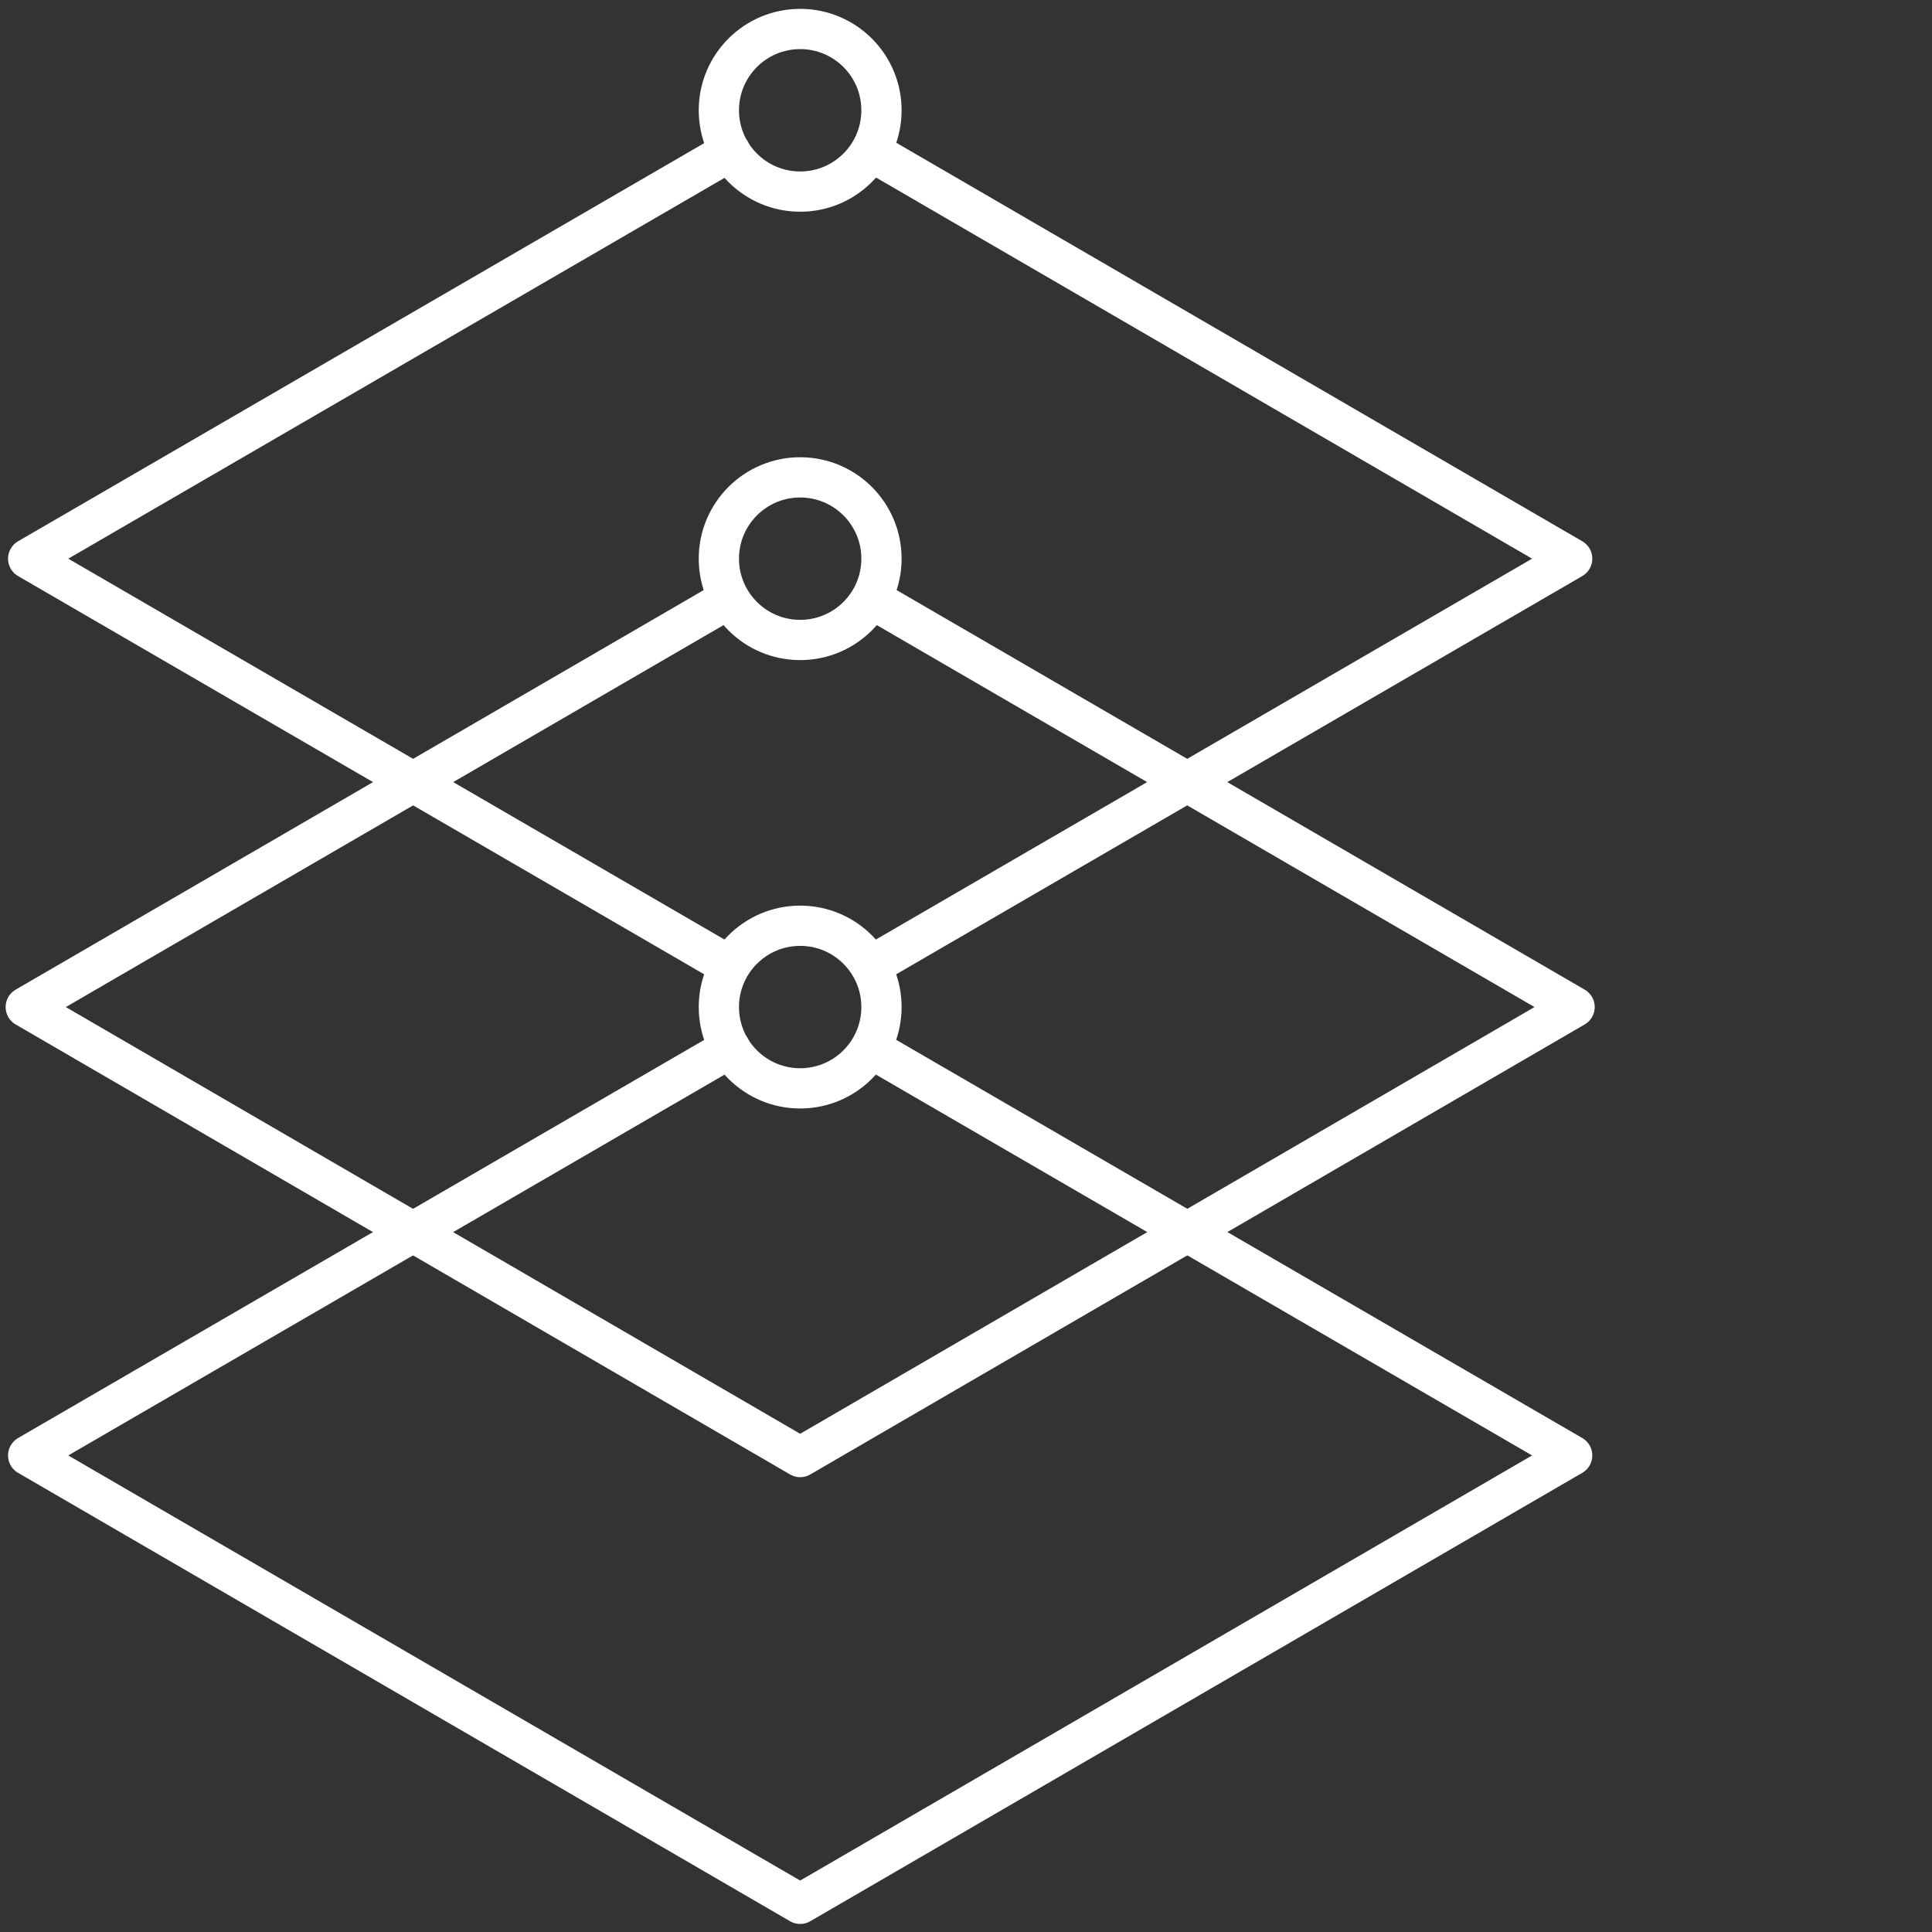
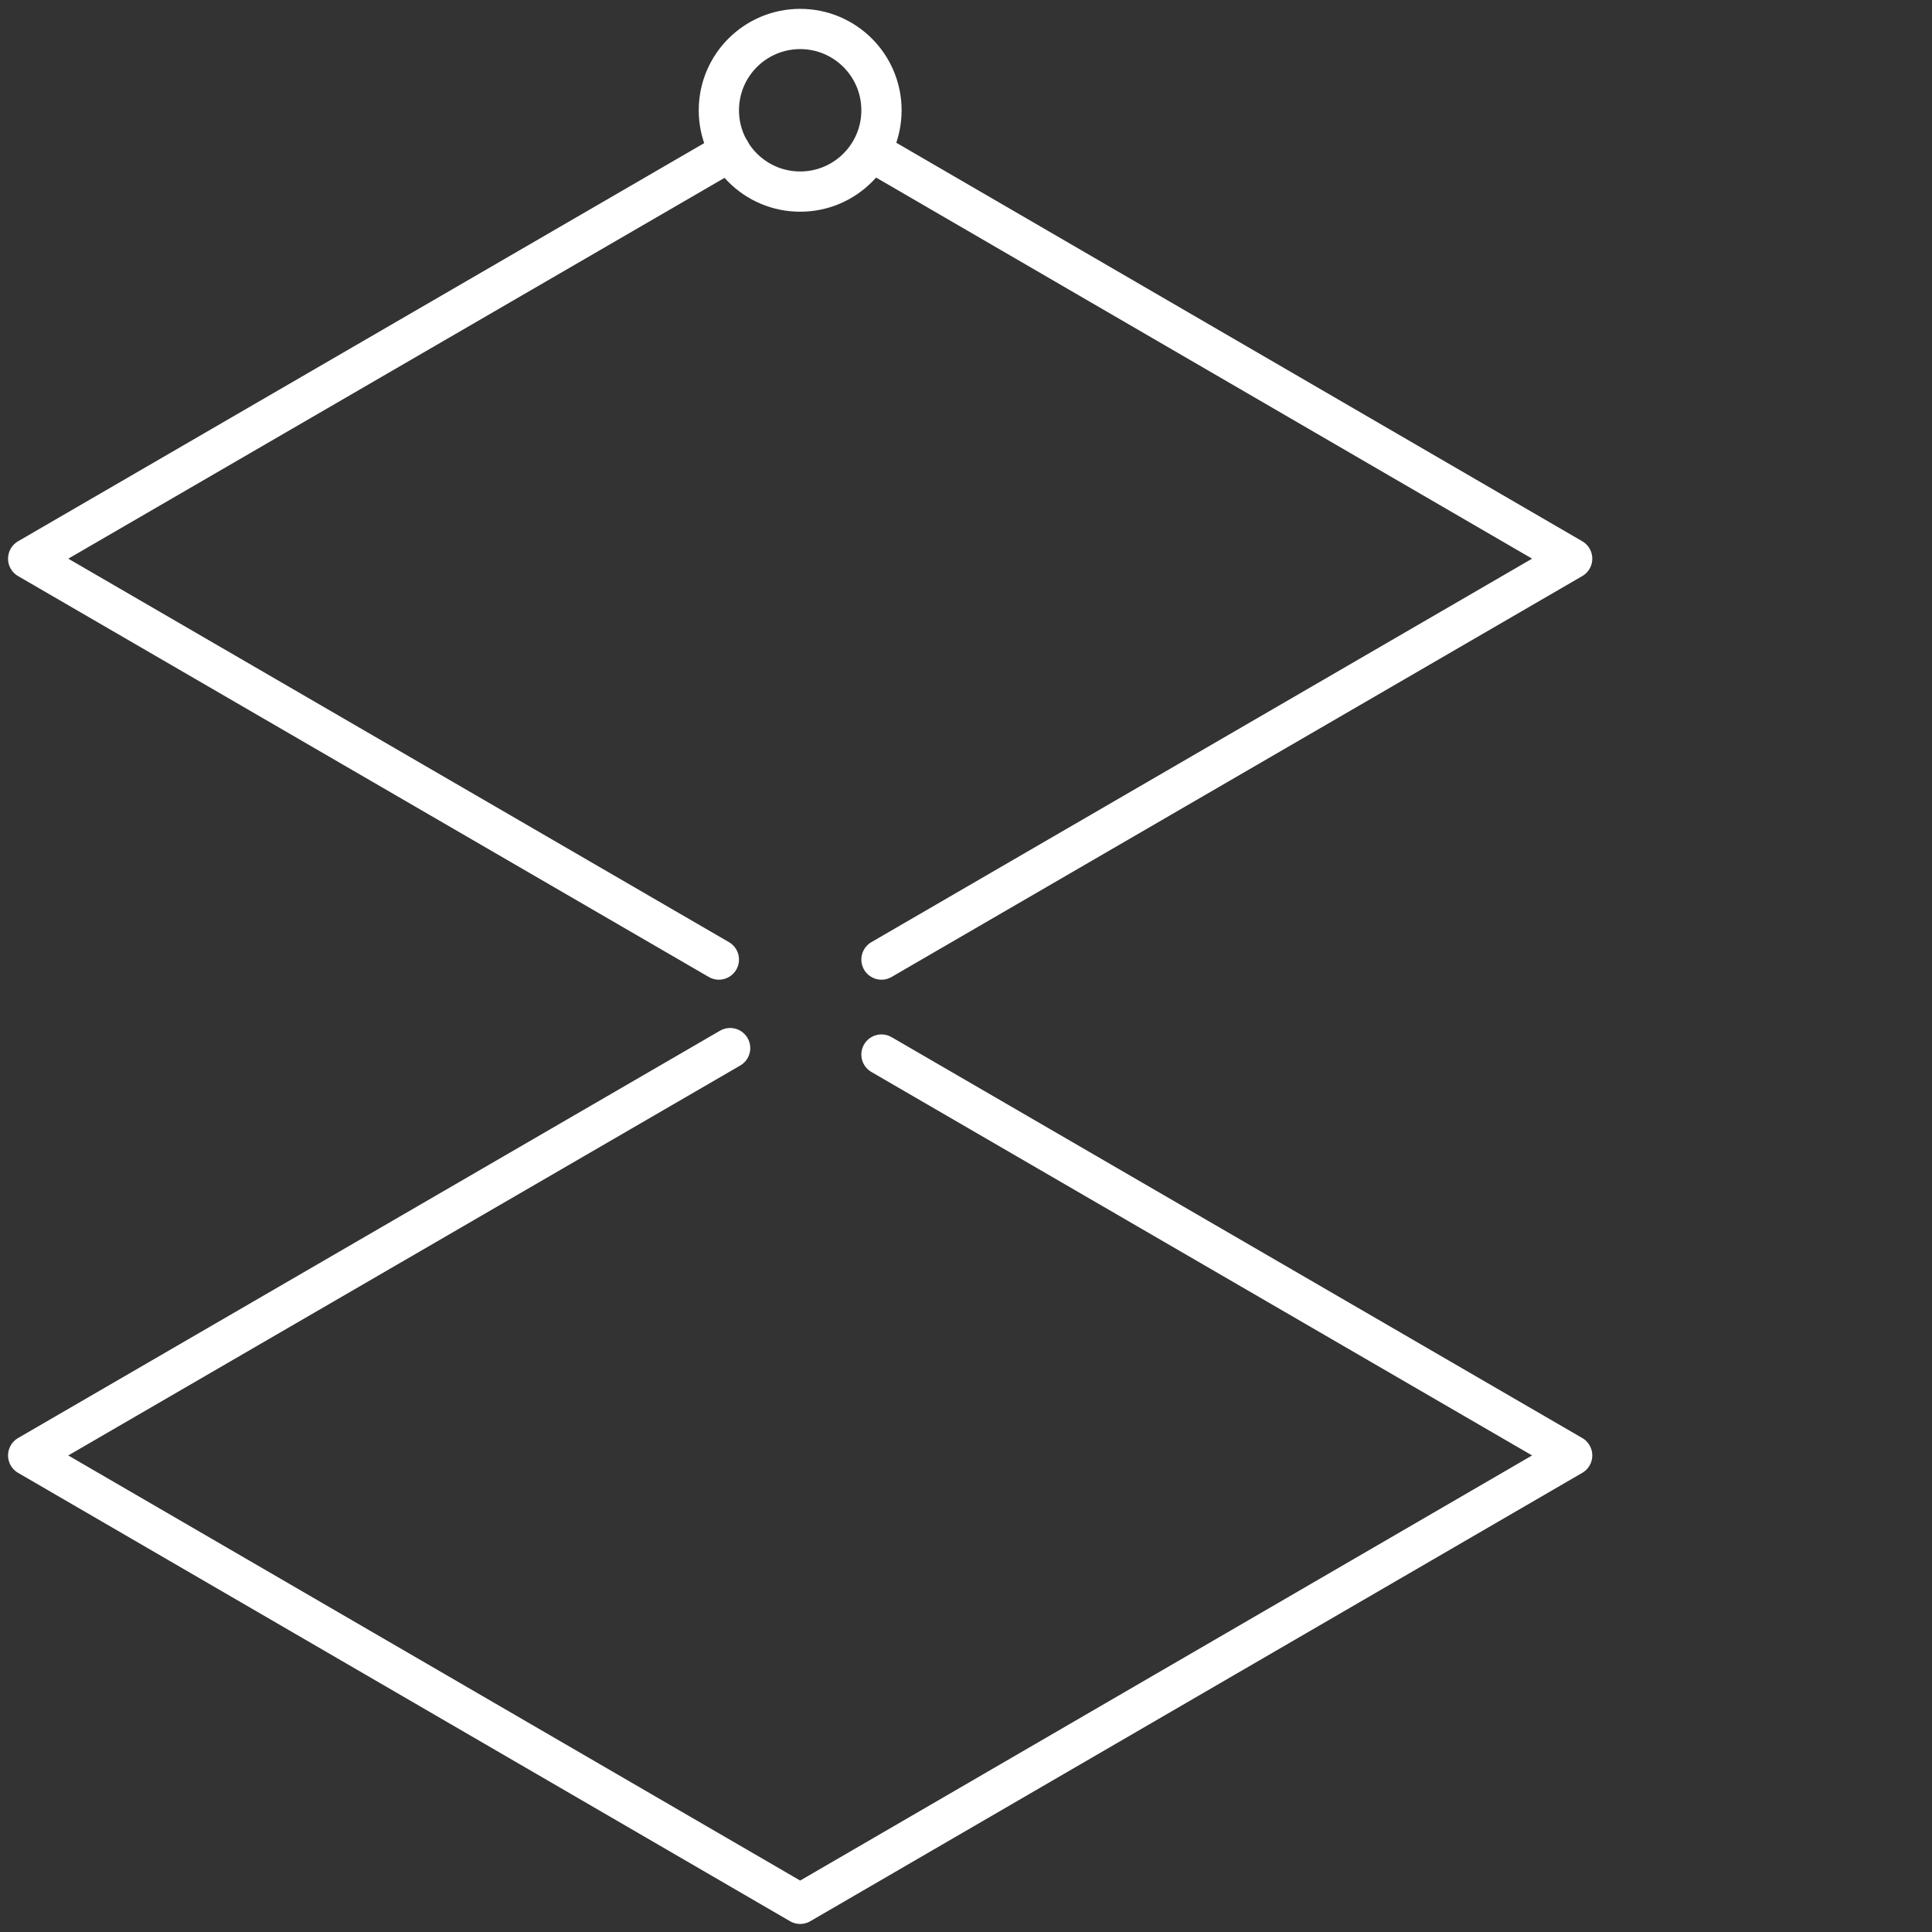
<svg xmlns="http://www.w3.org/2000/svg" id="Layer_1" version="1.1" viewBox="0 0 240 240">
  <rect x="0" y="0" width="240" height="240" fill="#333333" stroke="none" />
  <defs>
    <style>
      .st0, .st1 {
        stroke-linecap: round;
      }

      .st0, .st1, .st2 {
        fill: none;
        stroke: #fff;
        stroke-linejoin: round;
      }

      .st0, .st2 {
        stroke-width: 5.5px;
      }

      .st1 {
        stroke-width: 5px;
      }

      .st3 {
        display: none;
      }
    </style>
  </defs>
  <g id="Layer_11" data-name="Layer_1" class="st3">
    <g>
      <g id="ai-ecosystem" class="st3">
-         <path id="transform" class="st2" d="M151,35l-46.4,30.9V4.1l46.4,30.9ZM35,174.2c-17.1,0-30.9,13.8-30.9,30.9s13.8,30.9,30.9,30.9,30.9-13.8,30.9-30.9-13.8-30.9-30.9-30.9ZM236.1,127.8h-61.9v108.3h61.9v-108.3ZM66,205.1h85.1M205.1,127.8V35h-30.9M104.6,35H35v119.8" />
-       </g>
+         </g>
      <g id="Layer_3">
        <g>
          <line class="st0" x1="109.2" y1="65.6" x2="191.7" y2="65.6" />
          <line class="st0" x1="48.3" y1="65.6" x2="84.7" y2="65.6" />
-           <line class="st0" x1="161.8" y1="117.3" x2="119.8" y2="189.6" />
          <line class="st0" x1="191.7" y1="65.6" x2="174" y2="96.3" />
          <line class="st0" x1="102.8" y1="160" x2="119.8" y2="189.6" />
          <line class="st0" x1="48.3" y1="65.6" x2="90.5" y2="138.9" />
          <path class="st2" d="M108.4,144.6c19.7-5.1,41.2,3.3,51.9,21.8,12.8,22.2,5.2,50.7-17,63.5s-50.7,5.2-63.5-17c-10.8-18.6-7.1-41.6,7.4-56.2" />
          <path class="st2" d="M158,99.6c-15.4-14.4-19.5-38.1-8.5-57.2,12.8-22.2,41.3-29.8,63.5-17s29.9,41.3,17,63.5c-10.4,18.1-31.1,26.5-50.5,22.1" />
          <path class="st2" d="M95.1,78.1c-5.4,19.6-23.4,34-44.8,34S3.8,91.3,3.8,65.6,24.6,19.2,50.3,19.2s39.4,14.4,44.8,34.1" />
          <path class="st0" d="M108.4,149.3c0,6.4-5.2,11.6-11.6,11.6s-11.6-5.2-11.6-11.6,5.2-11.6,11.6-11.6,11.6,5.2,11.6,11.6Z" />
          <circle class="st0" cx="167.9" cy="106.7" r="11.6" />
          <circle class="st0" cx="96.8" cy="65.6" r="11.6" />
        </g>
      </g>
    </g>
  </g>
  <g id="Layer_3-2">
    <g>
      <polyline class="st1" points="109.5 119.2 195.3 69.4 108.2 18.8" />
      <polyline class="st1" points="90.7 18.8 3.5 69.4 89.3 119.2" />
-       <polyline class="st1" points="89.3 75.1 3.2 125.1 99.4 181 195.6 125.1 109.5 75.1" />
      <polyline class="st1" points="90.7 130.2 3.5 180.8 99.4 236.5 195.3 180.8 109.5 131" />
      <circle class="st1" cx="99.4" cy="13.7" r="10.1" />
-       <circle class="st1" cx="99.4" cy="69.4" r="10.1" />
-       <circle class="st1" cx="99.4" cy="125.1" r="10.1" />
    </g>
  </g>
</svg>